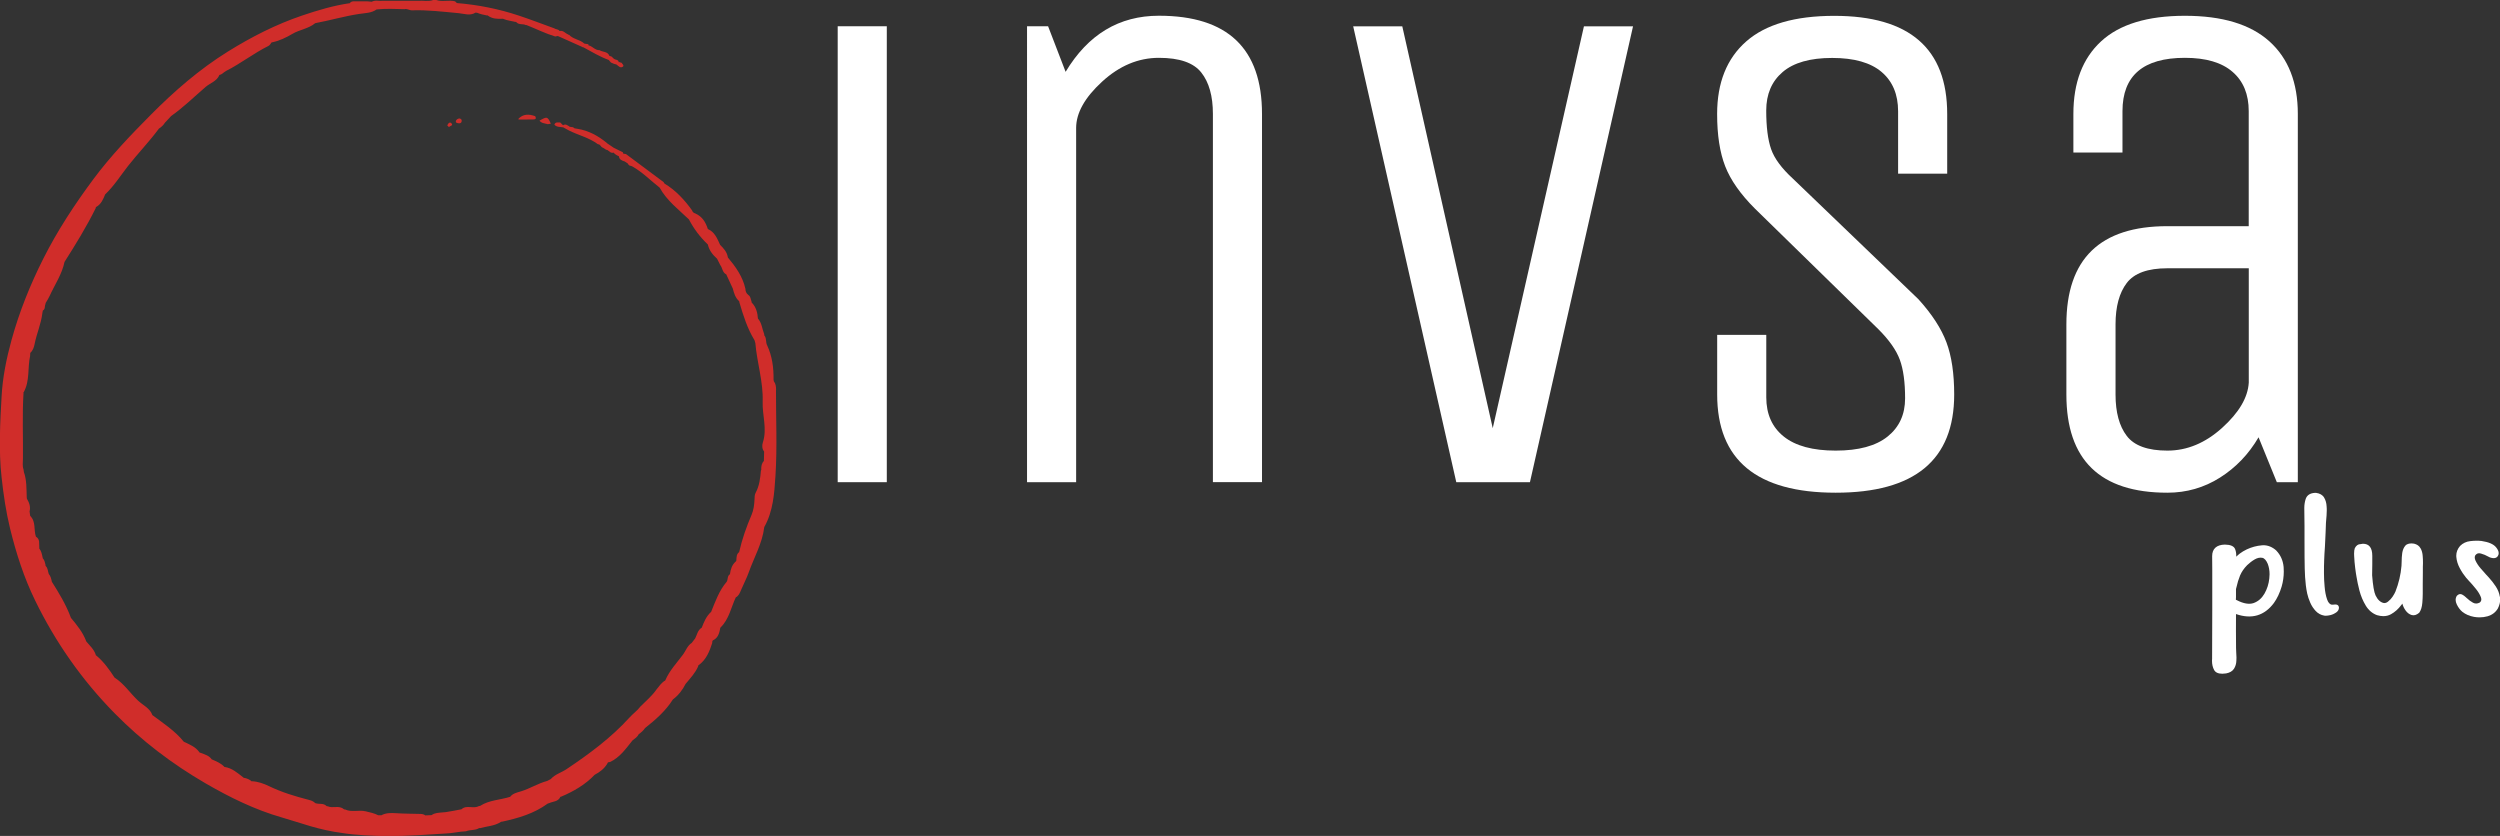
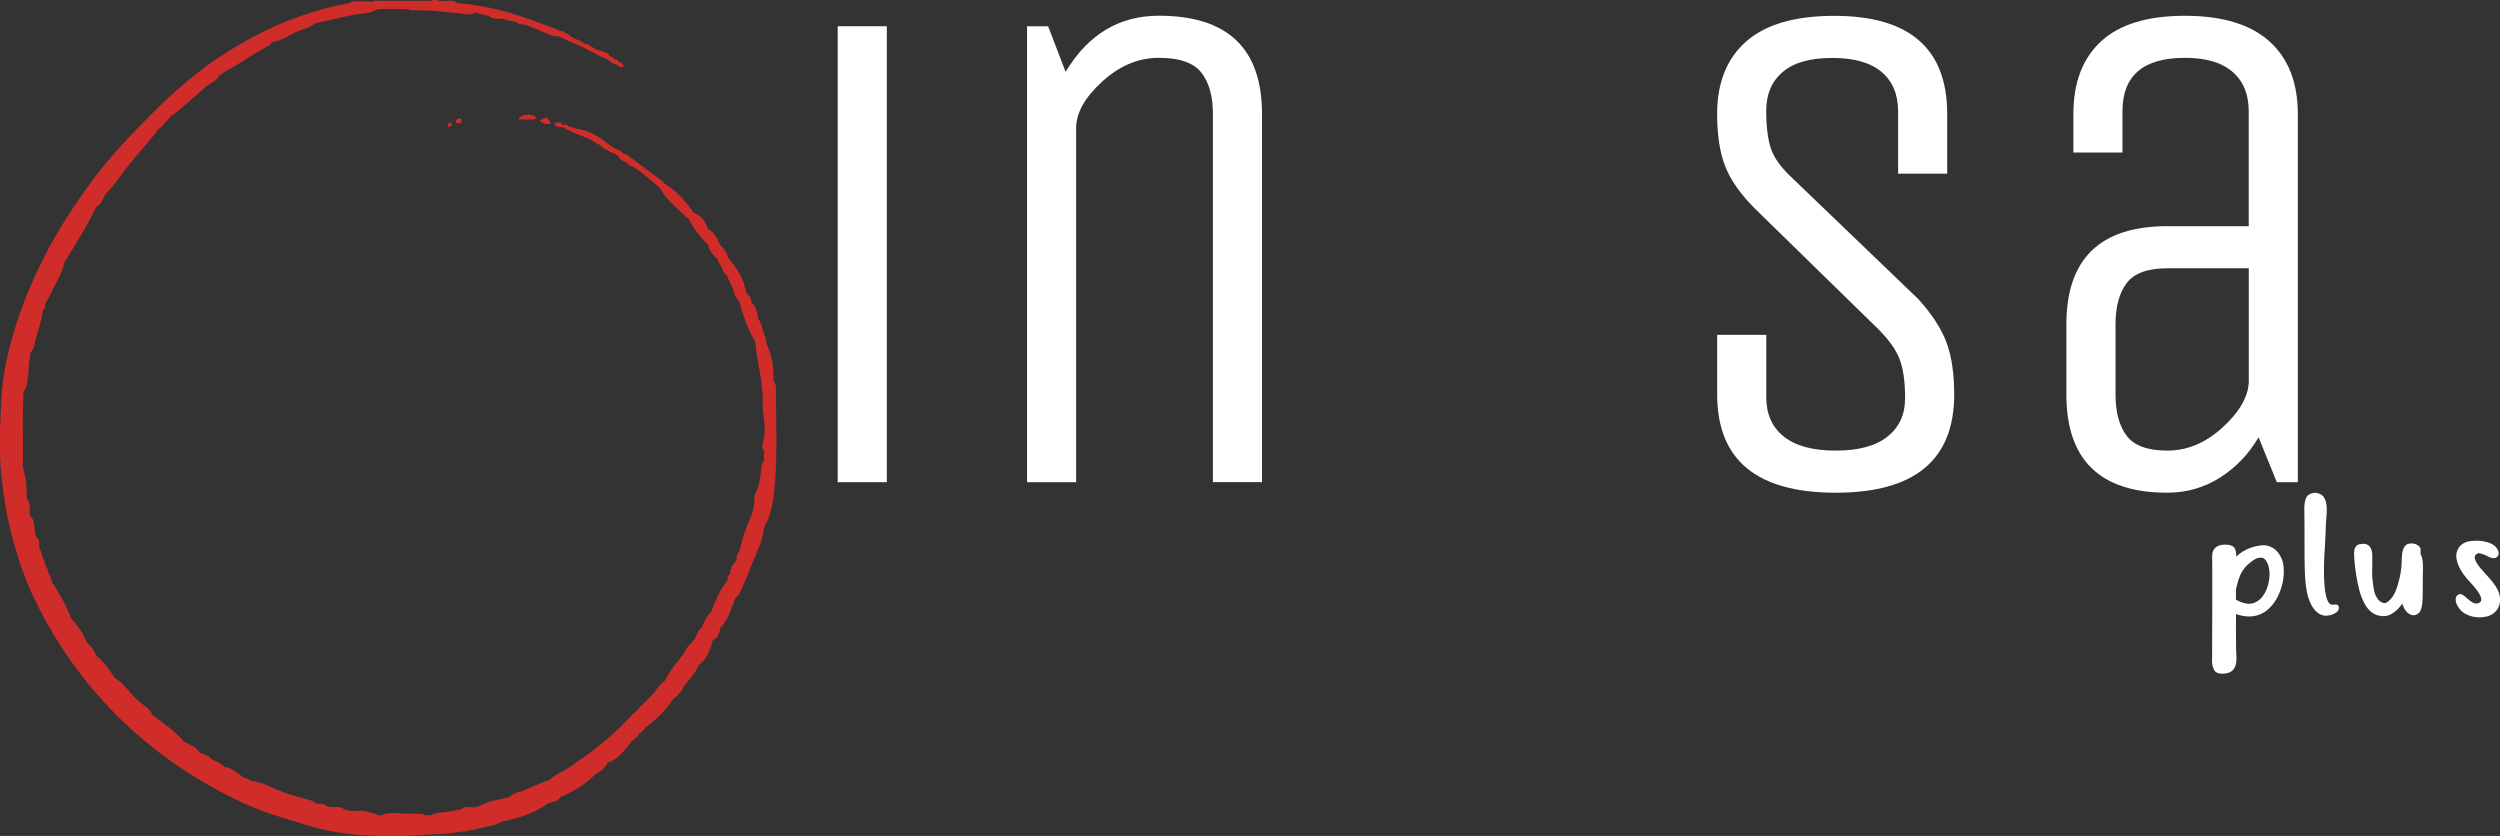
<svg xmlns="http://www.w3.org/2000/svg" id="Layer_2" width="475.08" height="158.86" viewBox="0 0 475.08 158.86">
  <rect x="0" y="0" width="475.08" height="158.86" fill="#333333" stroke="none" />
  <defs>
    <style>.cls-1{fill:#d02d2a;}.cls-1,.cls-2{stroke-width:0px;}.cls-2{fill:#fff;}</style>
  </defs>
  <g id="Layer_1-2">
    <path class="cls-1" d="m147.48,74.12c0-.61-.05-1.18-.43-1.68-.02-.1-.04-.19-.05-.29.03-2.25-.25-4.44-1.21-6.51h0c-.32-.58-.08-1.31-.51-1.85-.06-.08-.08-.17-.05-.27-.4-1-.45-2.14-1.2-2.99h0c-.08-1.12-.34-2.15-1.14-2.99-.08-.06-.1-.14-.07-.23-.19-.42-.14-.96-.61-1.25-.4-.3-.55-.71-.56-1.19-.52-2.31-1.84-4.17-3.33-5.94-.15-1.01-.78-1.71-1.47-2.39-.55-1.19-1.01-2.44-2.34-3.02h0c-.41-1.31-1.09-2.4-2.41-2.97-.3-.09-.5-.27-.59-.58-1.44-2-3.09-3.79-5.22-5.08,0,0-.01,0-.02,0-.05-.09-.1-.19-.16-.28-2.38-1.78-4.77-3.55-7.15-5.33-.18-.03-.36-.06-.54-.09-.03-.08-.04-.16-.04-.24-.59-.29-1.18-.59-1.77-.88-.42-.28-.83-.57-1.25-.85v-.02c-1.66-1.37-3.5-2.4-5.67-2.73-.18-.03-.35-.06-.53-.09-.16-.18-.37-.25-.61-.24-.1-.02-.2-.04-.29-.06-.38-.22-.72-.6-1.23-.3,0,.01,0,.02-.01.04-.19-.18-.38-.37-.57-.55-.4.05-.92-.18-1.1.44.48.48,1.11.39,1.69.49h0c.33.18.65.38.99.55,1.84.94,3.91,1.39,5.6,2.66.47-.03.52.54.9.64.33.12.54.45.92.47.19.14.38.29.57.43.19.09.38.13.56.04.29.32.64.54,1.03.7.07.65.58.83,1.1.99.19.12.38.25.57.37.14.26.3.47.63.47.09.04.18.08.27.12,1.92,1.08,3.45,2.67,5.17,4.01,1.36,2.47,3.59,4.15,5.57,6.05h0c.93,1.79,2.13,3.37,3.59,4.76.25,1.12.92,1.96,1.75,2.7.21.41.42.81.62,1.22.43.55.39,1.41,1.13,1.76l1.25,2.71c.22.86.47,1.71,1.16,2.35.08.05.1.12.07.2.74,2.51,1.51,5,2.89,7.25.05.18.11.37.16.55.31,3.73,1.52,7.35,1.39,11.13-.09,2.59.89,5.16.03,7.77-.17.52-.17,1.19.25,1.71-.02.6-.03,1.19-.05,1.79-.43.45-.51,1-.5,1.59.04.09.02.15-.06.21-.13,1.46-.28,2.91-1,4.23-.21.38-.2.85-.22,1.3-.04.98-.18,2.01-.55,2.88-.99,2.31-1.82,4.66-2.37,7.11h0c-.52.38-.48.96-.53,1.5.02.11-.02.2-.1.27-.74.64-1,1.51-1.12,2.43h0c-.55.34-.33,1.01-.63,1.45-1.42,1.67-2.14,3.71-2.94,5.7-.91.81-1.36,1.9-1.78,3-.77.46-.89,1.33-1.25,2.04l-.66.86c-.83.52-1.11,1.48-1.65,2.21-1.18,1.59-2.59,3.05-3.38,4.92l-.02.02c-.72.41-1.15,1.11-1.66,1.72-.85,1.23-2,2.17-3.04,3.22-.6.8-1.43,1.37-2.09,2.11-3.5,3.85-7.65,6.91-11.95,9.79-.98.66-2.18.97-3,1.89l-.7.36c-1.73.46-3.25,1.45-4.96,1.97-.72.22-1.54.37-2.06,1.04h0c-1.88.6-3.95.6-5.68,1.71-.1.02-.19.04-.29.06-1.02.57-2.32-.3-3.28.6h0c-1,.18-1.99.4-2.99.54-.2.02-.4.03-.6.05-.72.08-1.47.06-2.09.52l-1.19.05c-.28-.23-.62-.27-.97-.28-1.56-.04-3.12-.04-4.68-.14-.87-.06-1.85-.07-2.7.4-.2,0-.4,0-.6-.01-.76-.38-1.58-.56-2.4-.75-1.29-.3-2.66.24-3.92-.36-.09.04-.17.02-.23-.05-.91-.79-2.08-.09-3.05-.55-.09.03-.17.01-.24-.06-.6-.59-1.43-.27-2.12-.53h0c-.35-.37-.81-.52-1.29-.64-2.57-.66-5.1-1.43-7.5-2.59-1.02-.49-2.09-.88-3.24-.93l-.09.02-.06-.07c-.36-.31-.78-.47-1.23-.58-.1.03-.18,0-.25-.08-1.1-.85-2.14-1.81-3.6-2.01-.66-.73-1.56-1.06-2.43-1.45-.5-.74-1.33-.91-2.08-1.23-.1.02-.18-.01-.24-.1-.73-1.05-1.88-1.49-2.97-2.01h0c-1.67-2.07-3.88-3.49-5.97-5.06h0c-.47-1.31-1.75-1.85-2.67-2.7-1.55-1.44-2.7-3.27-4.52-4.43h0c-1.01-1.53-2.06-3.03-3.5-4.21-.08-.03-.11-.09-.09-.17-.34-1.01-1.13-1.7-1.78-2.48h0c-.63-1.72-1.77-3.11-2.93-4.5v-.02c-.9-2.44-2.23-4.64-3.61-6.82h0c-.12-.53-.22-1.06-.59-1.49h0c-.19-.5-.15-1.08-.56-1.49-.07-.07-.09-.16-.06-.25-.11-.44-.19-.9-.52-1.24-.02-.1-.04-.19-.06-.29-.11-.52-.22-1.05-.55-1.49-.08-.08-.09-.17-.05-.27-.08-.73.19-1.57-.65-2.06h.01c-.46-1.29.04-2.84-1.09-3.94l-.12-.85c.22-.89-.05-1.67-.51-2.42,0-.1-.02-.2-.03-.3-.06-1.6.01-3.22-.54-4.77-.02-.16-.05-.33-.07-.49-.24-.68-.12-1.38-.11-2.06.05-4.15-.15-8.31.11-12.46-.05-.08-.03-.14.05-.19,1.18-2.15.7-4.58,1.2-6.85,0-.2.02-.4.03-.59.51-.45.71-1.08.83-1.7.39-1.98,1.24-3.84,1.47-5.86.03-.16.06-.33.09-.49.53-.27.28-.86.52-1.25-.03-.1,0-.18.06-.26.25-.42.52-.84.72-1.28.97-2.14,2.34-4.1,2.82-6.45h0c2.12-3.33,4.18-6.68,5.93-10.22-.02-.09,0-.17.08-.22.96-.52,1.33-1.47,1.72-2.4,1.69-1.6,2.92-3.57,4.34-5.39,1.89-2.4,4.02-4.61,5.84-7.06l.03-.04c.45-.3.85-.64,1.13-1.11.4-.43.8-.86,1.2-1.29,2.34-1.65,4.38-3.66,6.54-5.52.88-.76,2.15-1.08,2.63-2.29h0c.52-.07.81-.53,1.26-.75,2.79-1.41,5.26-3.37,8.06-4.76.28-.14.4-.43.58-.66h.02c1.42-.28,2.71-.9,3.93-1.62,1.39-.82,3.08-.98,4.35-2.04h0c2.81-.52,5.56-1.34,8.39-1.76,1.12-.17,2.3-.15,3.28-.85,1.76-.18,3.53-.1,5.29-.05.51-.14.94.23,1.44.22,2.97-.1,5.92.27,8.87.54,1.03.1,2.15.55,3.19-.1.1,0,.2.01.3.02.61.26,1.25.4,1.9.52l.1-.03.08.07c.82.6,1.76.63,2.72.58h.14s.13.06.13.06c.69.28,1.44.35,2.16.53h.12s.1.05.1.05c.49.57,1.24.27,1.81.56.1-.02.2,0,.28.06,1.77.7,3.48,1.56,5.31,2.11.16-.03.34-.05.5-.09,1.54.69,3.08,1.38,4.62,2.07.06.07.14.09.22.07,1.58.85,3.13,1.79,4.83,2.41.14.16.27.32.41.48.18.08.36.16.54.24.18.05.35.1.53.15.37.28.73.77,1.22.39.26-.21-.13-.5-.27-.73-.11-.03-.21-.05-.32-.08-.09-.08-.16-.07-.21.02,0-.27-.16-.41-.41-.5,0,0-.02,0-.02,0-.4-.05-.66-.32-.9-.61-.1.01-.18-.01-.25-.08-.08-.06-.14-.06-.19-.04-.3-.88-1.27-.7-1.88-1.1-.85.05-1.33-.77-2.1-.91-.02-.07-.03-.15-.03-.22-.25-.04-.51-.08-.76-.12h0c-.83-.79-2.11-.8-2.9-1.67-.09.02-.15,0-.2-.08-.53-.2-.93-.83-1.59-.63-.24-.39-.75-.3-1.07-.54,0,0-.01,0-.01,0-2.22-.8-4.42-1.65-6.65-2.39-3.83-1.28-7.77-2.06-11.8-2.39h0s0,0,0,0c-.11-.11-.22-.21-.33-.32-1.18-.33-2.41.15-3.58-.26h-.6c-.92.34-1.88.07-2.81.15-1.16,0-2.31,0-3.47,0-1.08,0-2.17,0-3.25,0-.71.09-1.45-.2-2.14.18-.29-.03-.57-.05-.86-.08-.9,0-1.8,0-2.7,0-.22.06-.47.08-.58.35h0c-3.12.45-6.13,1.35-9.11,2.36-4.99,1.69-9.65,4.08-14.09,6.84-5.4,3.36-10.2,7.53-14.68,12.05-3.85,3.88-7.63,7.83-10.9,12.23-3.54,4.77-6.8,9.73-9.48,15.05-2.51,4.99-4.59,10.15-6.06,15.52-.96,3.5-1.69,7.08-1.88,10.74-.26,4.54-.58,10.29,0,15.31.36,3.28.83,6.53,1.62,9.76,1.16,4.72,2.63,9.3,4.76,13.66,3.87,7.93,8.86,15.07,15.07,21.39,5.18,5.27,10.97,9.67,17.33,13.36,4.6,2.66,9.32,4.99,14.47,6.47,3.98,1.14,6.83,2.35,11.71,2.99,2.07.34,5.85.55,8.47.55,3.86,0,7.11-.25,10.97-.49,1.17-.02,2.69-.4,3.86-.42,0,0,0,0,0,0,.77-.34,1.66-.12,2.4-.56l.13-.06.14.02c1.31-.37,2.72-.39,3.92-1.16l.08-.07.11.02c3.11-.67,6.14-1.54,8.75-3.46.1-.03.2-.06.29-.09.73-.33,1.68-.25,2.1-1.16l.08-.07h.1c2.36-1,4.56-2.27,6.35-4.15.97-.5,1.81-1.15,2.39-2.1.05-.28.26-.32.5-.31,1.9-.88,3.04-2.56,4.29-4.11h0c.45-.35.93-.65,1.19-1.19h.01c.46-.33.87-.7,1.19-1.16l.02-.02c1.99-1.58,3.9-3.24,5.27-5.42h0c1.05-.79,1.83-1.79,2.42-2.96.87-1.05,1.82-2.04,2.38-3.32-.03-.1,0-.19.1-.24,1.45-1.05,2.06-2.61,2.58-4.22,0-.24-.02-.48.28-.57.83-.46,1.05-1.28,1.22-2.12-.02-.1,0-.18.08-.25,1.62-1.57,1.98-3.78,2.89-5.71h-.01c.57-.29.78-.85,1.01-1.4.47-1.13,1.06-2.22,1.47-3.37,1.01-2.85,2.57-5.5,2.94-8.57v-.02c1.7-3.02,1.92-6.44,2.13-9.71.35-5.42.09-10.88.1-16.33Z" />
    <path class="cls-1" d="m98.44,22.65c.1.02.2.04.3.07.87,0,1.73-.02,2.6-.02.48,0,.59-.2.37-.62-1.2-.43-2.32-.47-3.26.57Z" />
    <path class="cls-1" d="m102.51,22.92c.4.52,1.03.52,1.59.68.19-.03.38-.06.58-.09-.62-1.38-.72-1.41-2.16-.58Z" />
    <path class="cls-1" d="m85,23.84c.11.1.21.2.32.31.18-.23.83-.28.51-.67-.34-.42-.67-.04-.84.36Z" />
    <path class="cls-1" d="m86.63,23.04c-.06.34.29.34.5.38.33.06.6-.07.61-.45.01-.3-.19-.43-.47-.46-.32.06-.59.22-.65.54Z" />
    <path class="cls-2" d="m168.52,91.63h-9.33V4.99h9.33v86.63Z" />
    <path class="cls-2" d="m204.5,91.63h-9.33V4.99h4l3.33,8.66c4.27-7.11,10.17-10.66,17.73-10.66,13.06,0,19.59,6.22,19.59,18.66v69.97h-9.33V21.65c0-3.38-.73-6-2.2-7.86-1.47-1.87-4.15-2.8-8.06-2.8s-7.51,1.51-10.8,4.53c-3.29,3.02-4.93,5.95-4.93,8.8v67.31Z" />
-     <path class="cls-2" d="m290.73,91.63h-13.99l-19.59-86.63h9.33l17.19,76.37,17.33-76.37h9.33l-19.59,86.63Z" />
    <path class="cls-2" d="m371.36,74.97c0,12.44-7.51,18.66-22.52,18.66s-22.52-6.22-22.52-18.66v-11.33h9.33v11.86c0,3.2,1.11,5.69,3.33,7.46,2.22,1.78,5.51,2.67,9.86,2.67s7.64-.89,9.86-2.67c2.22-1.78,3.33-4.2,3.33-7.26s-.33-5.51-1-7.33c-.67-1.82-2.02-3.75-4.07-5.8l-23.46-22.92c-2.76-2.75-4.64-5.44-5.66-8.06-1.02-2.62-1.53-5.93-1.53-9.93,0-5.95,1.84-10.55,5.53-13.79,3.69-3.24,9.26-4.86,16.73-4.86,14.3,0,21.46,6.22,21.46,18.66v11.33h-9.33v-11.86c0-3.2-1.05-5.69-3.13-7.46-2.09-1.78-5.22-2.67-9.4-2.67s-7.31.89-9.4,2.67c-2.09,1.78-3.13,4.22-3.13,7.33s.31,5.55.93,7.33c.62,1.78,2,3.64,4.13,5.6l23.86,22.92c2.58,2.84,4.35,5.58,5.33,8.2.98,2.62,1.47,5.93,1.47,9.93Z" />
    <path class="cls-2" d="m436.67,91.63h-4l-3.47-8.53c-1.87,3.2-4.31,5.75-7.33,7.66-3.02,1.91-6.35,2.87-10,2.87-12.79,0-19.19-6.22-19.19-18.66v-13.33c0-12.44,6.4-18.66,19.19-18.66h15.46v-21.86c0-3.2-1.02-5.69-3.07-7.46-2.04-1.78-5.06-2.67-9.06-2.67-7.91,0-11.86,3.38-11.86,10.13v7.86h-9.33v-7.33c0-5.95,1.75-10.55,5.26-13.79,3.51-3.24,8.82-4.86,15.93-4.86s12.46,1.62,16.06,4.86c3.6,3.24,5.4,7.84,5.4,13.79v69.97Zm-9.33-40.65h-15.46c-3.73,0-6.31.93-7.73,2.8-1.42,1.87-2.13,4.49-2.13,7.86v13.33c0,3.38.71,6,2.13,7.86,1.42,1.87,4,2.8,7.73,2.8s7.2-1.44,10.4-4.33c3.2-2.89,4.89-5.75,5.06-8.6v-21.72Z" />
    <path class="cls-2" d="m432.57,104.62c-.74-.67-1.58-1.01-2.48-1.01-.09,0-.18,0-.27.02-.98.08-1.94.34-2.86.77h0c-.5.24-.95.51-1.32.79-.23.18-.46.38-.68.6,0-.07,0-.14,0-.2,0-.49-.08-.93-.24-1.29-.23-.52-.88-.8-1.94-.81-1.57.04-2.4.8-2.4,2.19v.09c.01.86.02,1.71.02,2.56v7.5c0,3.07-.01,6.23-.03,9.38-.01.11-.02.23-.02.34,0,.69.14,1.29.4,1.76.25.48.78.72,1.56.72.21,0,.44-.02.72-.06.7-.13,1.21-.43,1.5-.89.28-.44.43-.95.45-1.51.01-.21.02-.42.02-.63,0-.33-.02-.68-.05-1.01l-.03-.8c-.01-1.11-.02-2.23-.02-3.34,0-1.04,0-2.07.01-3.1,2.98,1.04,5.4.31,7.2-2.1.62-.86,1.12-1.92,1.48-3.14.27-.93.4-1.89.4-2.82,0-.29-.01-.59-.03-.87-.11-1.24-.58-2.28-1.39-3.13Zm-1.28,4.49c0,.26-.02.53-.05.81-.11,1.05-.42,2.03-.93,2.91-.5.86-1.19,1.46-2.05,1.77-.84.29-1.92.11-3.16-.53l-.06-.04h-.03c-.06-.03-.1-.05-.12-.05v-.14c.01-.08.02-.2.02-.36v-1.55l.09-.34c.17-.79.4-1.53.68-2.22.28-.67.73-1.34,1.35-1.97.45-.43.93-.8,1.45-1.1.49-.28.95-.38,1.41-.3.41.07.77.47,1.06,1.16.22.58.34,1.24.34,1.95Z" />
    <path class="cls-2" d="m444.07,114.9c-.2-.04-.43-.04-.65,0-.08,0-.15.01-.22.01h-.07c-.39-.05-.7-.39-.91-1.01-.24-.67-.39-1.49-.47-2.44-.08-.85-.12-1.69-.12-2.48v-.27c0-.89,0-1.53.03-1.97v-.13c.03-.88.08-1.78.15-2.69.06-.92.1-1.85.13-2.74.03-1.36.09-2.43.18-3.2.03-.31.04-.63.04-.95,0-.26,0-.53-.03-.81-.03-.63-.19-1.19-.47-1.66-.29-.5-.81-.8-1.53-.9h-.01s-.21,0-.21,0c-.93.05-1.52.45-1.76,1.17-.17.54-.26,1.11-.26,1.7.03.98.04,2.14.04,3.46v2.86c0,1.04,0,2.07.01,3.11,0,.17,0,.34.01.5,0,1.04.03,2.11.09,3.18.06,1.08.19,2.13.4,3.14.12.54.31,1.12.57,1.72.26.61.62,1.15,1.05,1.61.45.48.99.77,1.64.88.08.01.16.02.25.02.25,0,.53-.04.86-.11.42-.1.79-.27,1.11-.49.35-.24.54-.54.56-.91-.02-.44-.27-.56-.42-.59Z" />
-     <path class="cls-2" d="m459.98,104.2c-.24-.45-.65-.75-1.24-.89-.72-.12-1.29,0-1.64.37-.31.36-.51.83-.6,1.41-.07.55-.11,1.09-.11,1.62,0,.31-.01.59-.03.81-.14,1.68-.53,3.33-1.15,4.9-.11.27-.29.58-.53.95-.23.35-.51.66-.84.92-.24.21-.48.31-.74.31-.05,0-.1,0-.13-.01-.63-.14-1.15-.63-1.54-1.45-.28-.59-.5-1.88-.65-3.81.02-.88.03-1.6.03-2.16v-1.54c0-1.53-.59-2.3-1.78-2.3h0c-.18.02-.33.05-.45.07-.45,0-.82.25-1.09.77-.09.24-.14.58-.14,1.05,0,.16,0,.34.02.52.03.71.1,1.44.19,2.18.1.75.17,1.28.24,1.62.12.77.31,1.68.57,2.69.27,1.03.67,1.98,1.19,2.84.53.88,1.25,1.5,2.14,1.83.42.12.82.19,1.21.19.53,0,1.02-.12,1.46-.37.74-.41,1.39-.99,1.93-1.72.09-.11.16-.21.23-.3,0,0,0,.01,0,.02.11.44.31.87.61,1.29.31.43.68.72,1.13.86.48.14.94.01,1.45-.42.32-.42.53-1.06.6-1.89.05-.61.08-1.19.08-1.74v-.95c0-.29,0-.58,0-.88.01-.74.02-1.48.02-2.22v-1.11c0-.15,0-.31.02-.5v-.28c0-.39-.01-.8-.05-1.22-.03-.54-.17-1.04-.4-1.46Z" />
+     <path class="cls-2" d="m459.98,104.2c-.24-.45-.65-.75-1.24-.89-.72-.12-1.29,0-1.64.37-.31.36-.51.83-.6,1.41-.07.55-.11,1.09-.11,1.62,0,.31-.01.59-.03.81-.14,1.68-.53,3.33-1.15,4.9-.11.27-.29.58-.53.95-.23.35-.51.66-.84.92-.24.21-.48.31-.74.31-.05,0-.1,0-.13-.01-.63-.14-1.15-.63-1.54-1.45-.28-.59-.5-1.88-.65-3.81.02-.88.03-1.6.03-2.16v-1.54c0-1.53-.59-2.3-1.78-2.3h0c-.18.02-.33.05-.45.07-.45,0-.82.25-1.09.77-.09.24-.14.58-.14,1.05,0,.16,0,.34.02.52.03.71.1,1.44.19,2.18.1.75.17,1.28.24,1.62.12.77.31,1.68.57,2.69.27,1.03.67,1.98,1.19,2.84.53.88,1.25,1.5,2.14,1.83.42.12.82.19,1.21.19.53,0,1.02-.12,1.46-.37.74-.41,1.39-.99,1.93-1.72.09-.11.16-.21.23-.3,0,0,0,.01,0,.02.11.44.31.87.61,1.29.31.43.68.72,1.13.86.48.14.94.01,1.45-.42.32-.42.53-1.06.6-1.89.05-.61.08-1.19.08-1.74v-.95c0-.29,0-.58,0-.88.01-.74.02-1.48.02-2.22c0-.15,0-.31.02-.5v-.28c0-.39-.01-.8-.05-1.22-.03-.54-.17-1.04-.4-1.46Z" />
    <path class="cls-2" d="m475.05,113.4c-.11-.69-.37-1.35-.78-1.97-.4-.61-.87-1.2-1.37-1.75-.1-.12-.25-.28-.42-.45-.34-.36-.72-.79-1.12-1.27-.4-.47-.71-.95-.93-1.42-.1-.22-.15-.42-.15-.59s.04-.33.12-.45c.28-.33.58-.45,1.06-.31.5.14.95.33,1.37.57.1.04.19.09.29.15.76.28,1.31.18,1.57-.28.1-.16.14-.33.14-.51,0-.35-.17-.72-.5-1.12-.48-.59-1.38-.99-2.77-1.2h0c-.64-.07-1.37-.06-2.12.03-.77.08-1.42.39-1.95.92-.48.56-.72,1.18-.72,1.85,0,.07,0,.15.01.24.06.73.29,1.46.67,2.16.37.69.78,1.29,1.2,1.8.11.13.28.32.51.57.4.41.84.92,1.31,1.5.46.56.79,1.11.98,1.62.05.15.08.29.08.42,0,.26-.12.46-.33.61-.44.22-.84.23-1.24.02-.44-.24-.83-.53-1.16-.86-.02-.02-.03-.03-.06-.04l-.12-.12c-.24-.23-.49-.41-.76-.55-.34-.15-.64-.09-.97.24-.16.24-.24.51-.24.8,0,.27.08.57.23.88.29.58.64,1.04,1.04,1.37.6.48,1.36.81,2.24.97.34.06.69.09,1.04.09.52,0,1.04-.07,1.54-.21.84-.25,1.49-.74,1.93-1.47.3-.6.45-1.19.45-1.73,0-.16-.01-.32-.03-.49Z" />
  </g>
</svg>